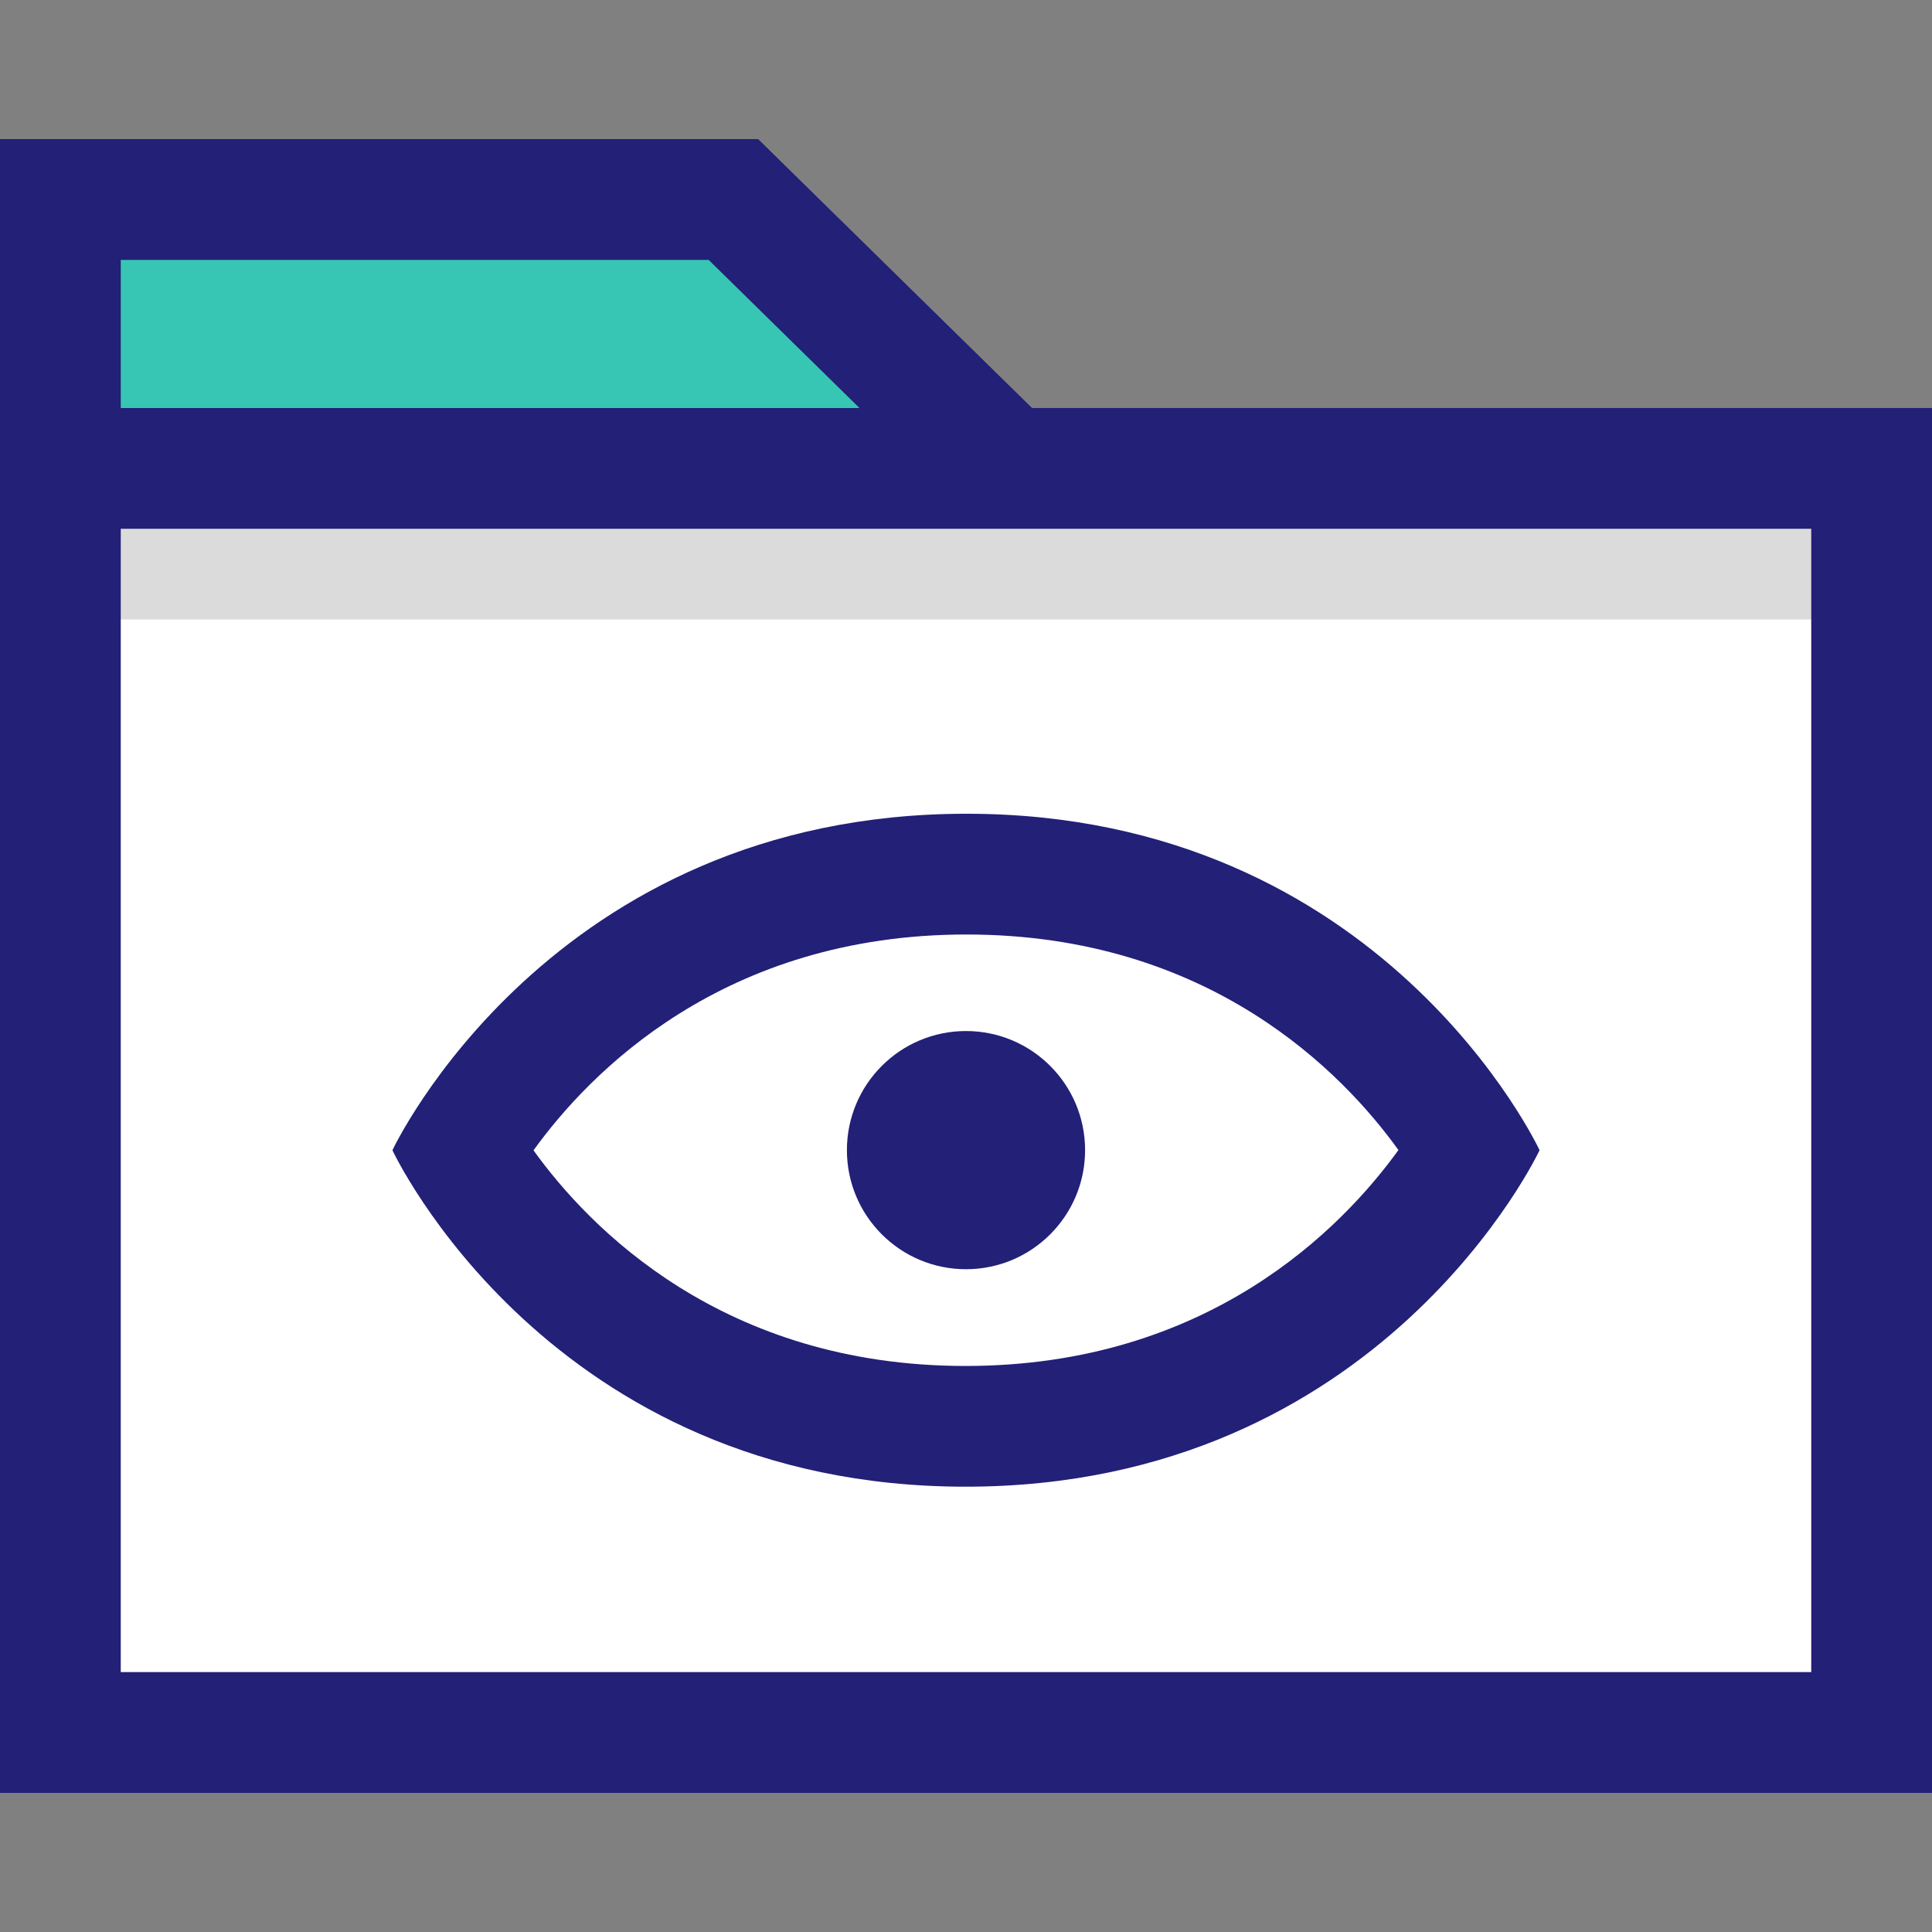
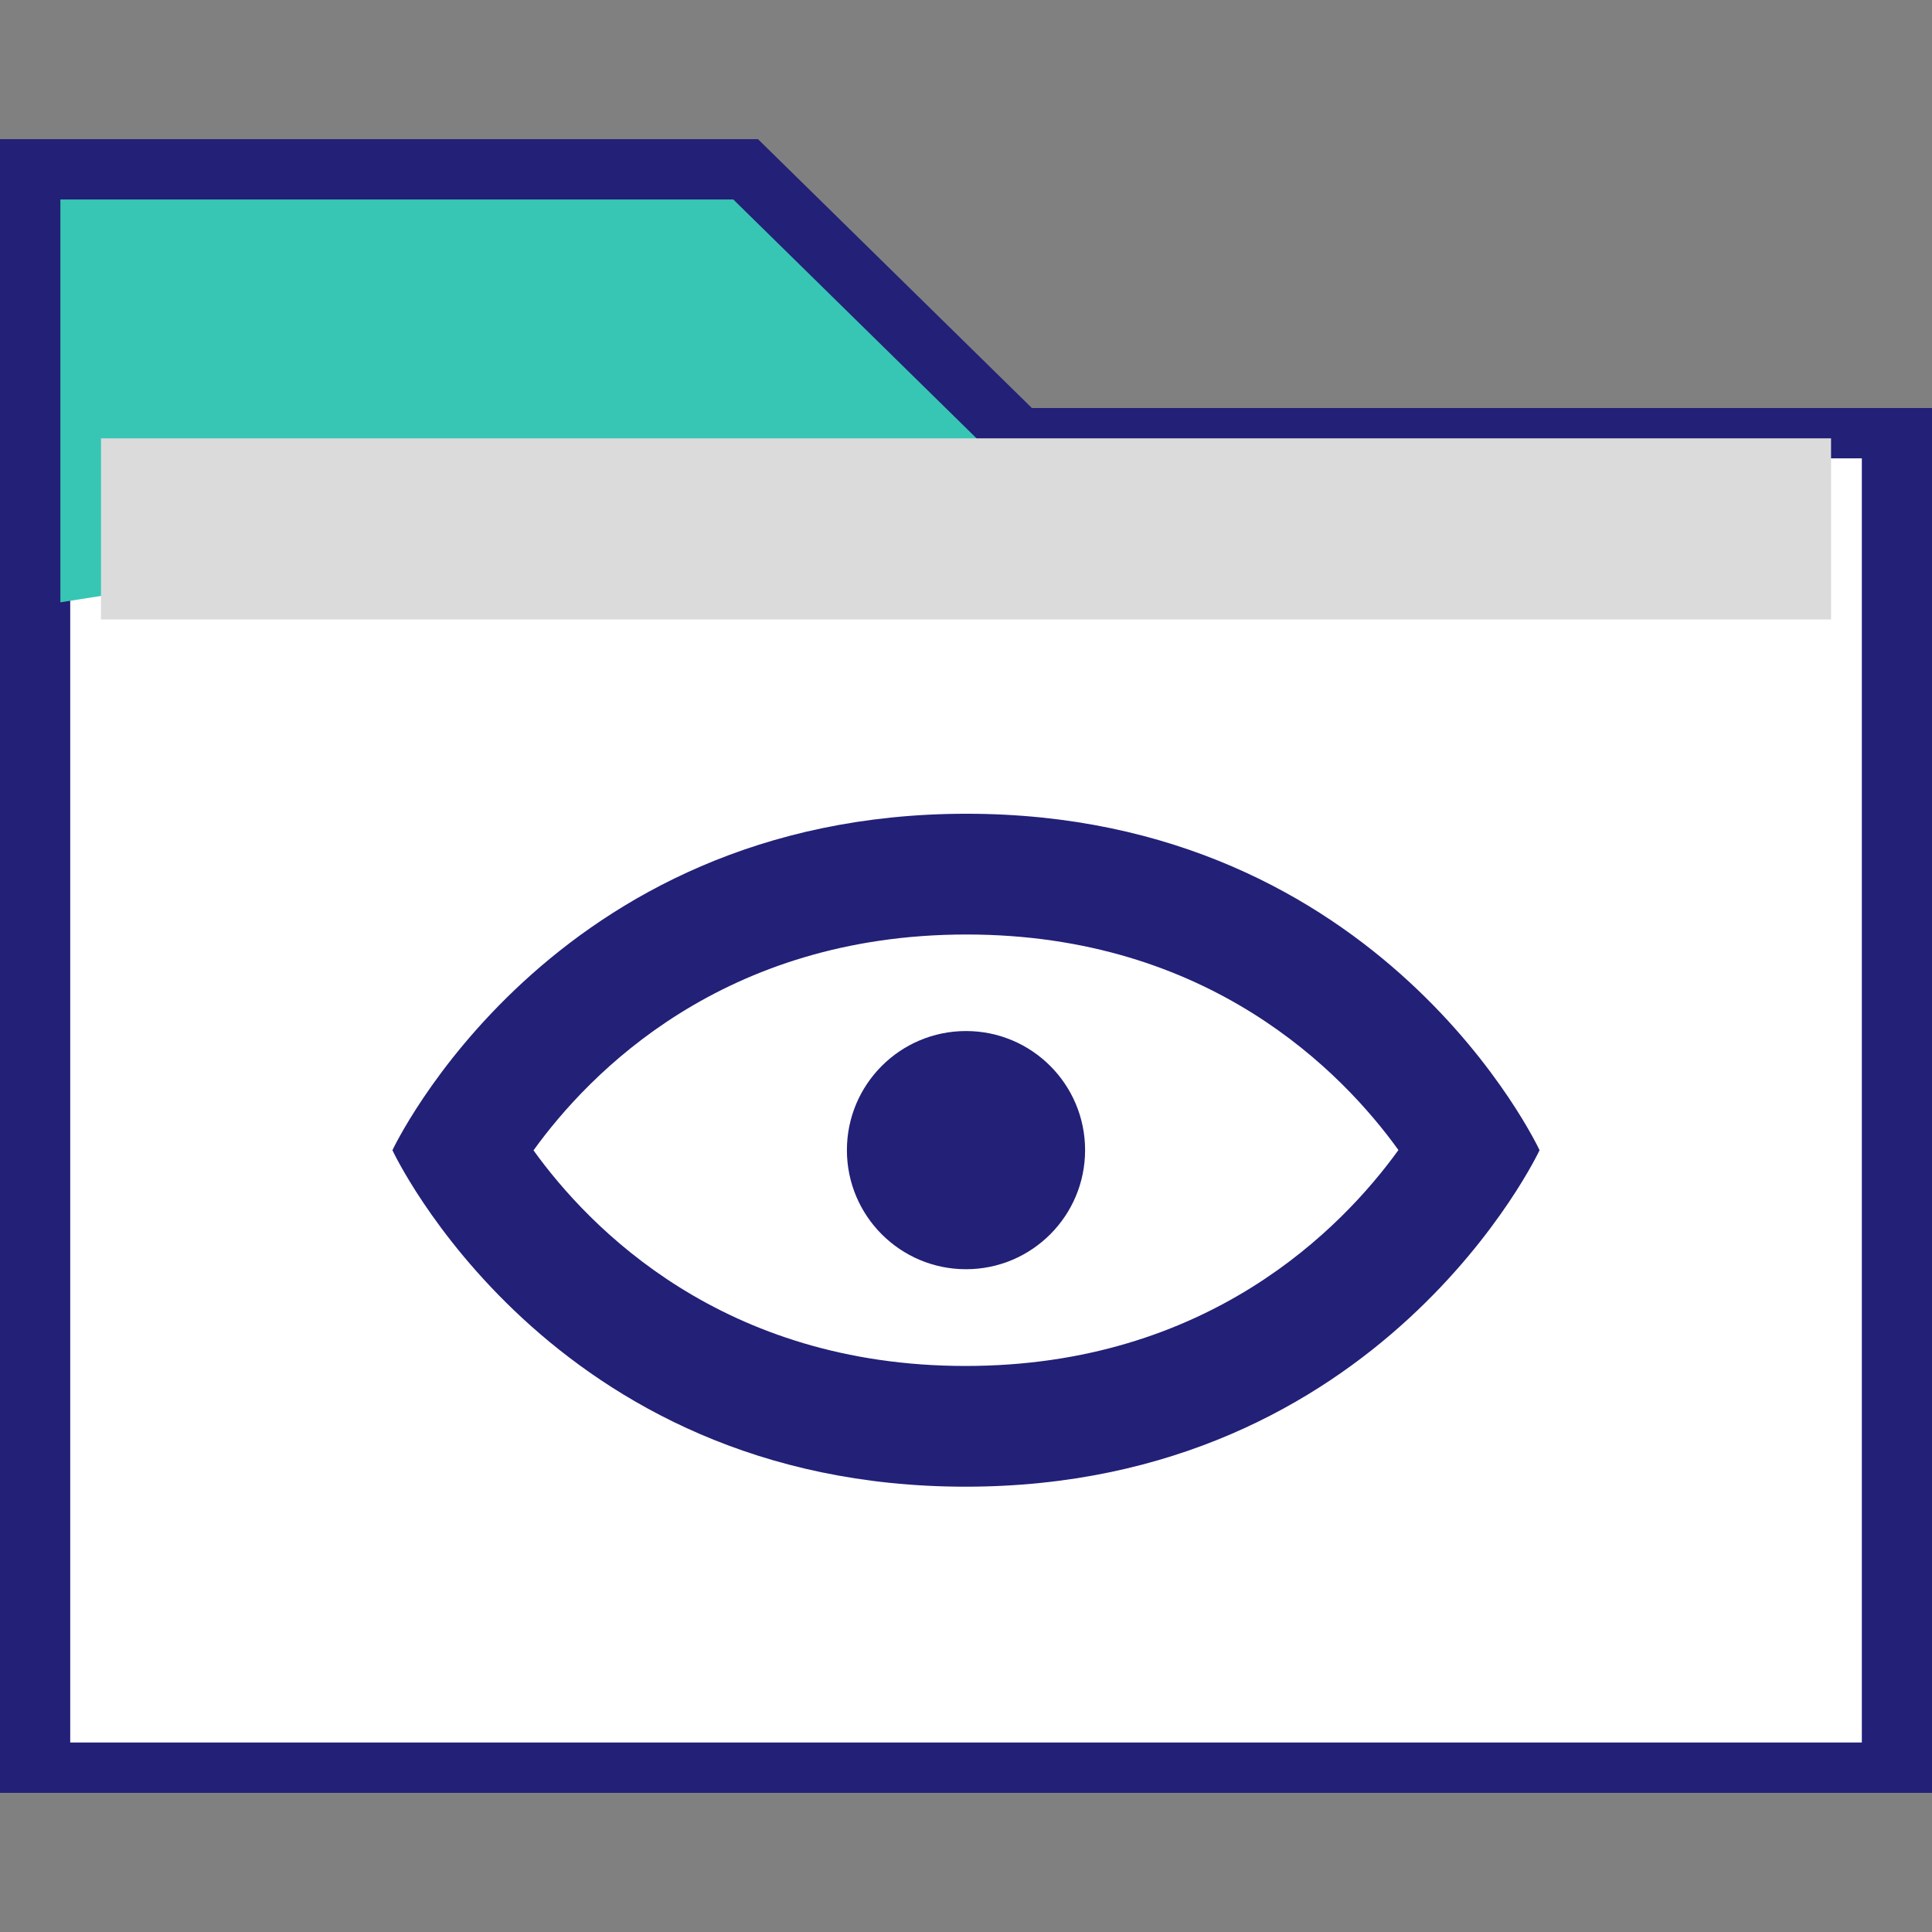
<svg xmlns="http://www.w3.org/2000/svg" version="1.1" id="Layer_1" viewBox="0 0 512 512" xml:space="preserve">
  <rect x="0" y="0" width="512" height="512" fill="#808080" stroke="none" />
-   <rect id="SVGCleanerId_0" x="18.608" y="121.468" style="fill:#FFFFFF;" width="474.8" height="340.312" />
  <polyline style="fill:#38C6B4;" points="16,159.62 16,52.868 194.336,52.868 263.408,120.692 " />
  <polygon style="fill:#222077;" points="32,159.62 0,159.62 0,36.876 200.872,36.876 274.616,109.268 252.192,132.108 187.8,68.876   32,68.876 " />
  <rect id="SVGCleanerId_1" x="26.768" y="116.164" style="fill:#DBDBDB;" width="458.48" height="48" />
-   <path id="SVGCleanerId_2" style="fill:#222077;" d="M480,140.132v302.992H32V140.132H480 M512,108.132H0v366.992h512V108.132  L512,108.132z" />
+   <path id="SVGCleanerId_2" style="fill:#222077;" d="M480,140.132v302.992H32V140.132M512,108.132H0v366.992h512V108.132  L512,108.132z" />
  <path id="SVGCleanerId_3" style="fill:#FFFFFF;" d="M255.872,377.996c-82.344,0-122-53.72-133.656-73.16  c11.672-19.392,51.496-73.184,133.904-73.184c82.352,0,122,53.72,133.656,73.16C378.112,324.196,338.28,377.996,255.872,377.996z" />
-   <path id="SVGCleanerId_4" style="fill:#222077;" d="M256.128,247.652c64.32,0,99.68,36.568,114.472,57.12  c-14.92,20.664-50.408,57.224-114.728,57.224c-64.344,0-99.712-36.6-114.488-57.144C156.2,284.308,191.68,247.652,256.128,247.652   M256.128,215.652C145.672,215.652,104,304.82,104,304.82s41.424,89.168,151.872,89.168S408,304.82,408,304.82  S366.584,215.652,256.128,215.652L256.128,215.652z" />
-   <circle style="fill:#222077;" cx="256" cy="304.796" r="31.56" />
  <g>
    <rect id="SVGCleanerId_0_1_" x="18.608" y="121.468" style="fill:#FFFFFF;" width="474.8" height="340.312" />
  </g>
  <polyline style="fill:#38C6B4;" points="16,159.62 16,52.868 194.336,52.868 263.408,120.692 " />
-   <polygon style="fill:#222077;" points="32,159.62 0,159.62 0,36.876 200.872,36.876 274.616,109.268 252.192,132.108 187.8,68.876   32,68.876 " />
  <g>
    <rect id="SVGCleanerId_1_1_" x="26.768" y="116.164" style="fill:#DBDBDB;" width="458.48" height="48" />
  </g>
  <g>
-     <path id="SVGCleanerId_2_1_" style="fill:#222077;" d="M480,140.132v302.992H32V140.132H480 M512,108.132H0v366.992h512V108.132   L512,108.132z" />
-   </g>
+     </g>
  <g>
    <path id="SVGCleanerId_3_1_" style="fill:#FFFFFF;" d="M255.872,377.996c-82.344,0-122-53.72-133.656-73.16   c11.672-19.392,51.496-73.184,133.904-73.184c82.352,0,122,53.72,133.656,73.16C378.112,324.196,338.28,377.996,255.872,377.996z" />
  </g>
  <g>
    <path id="SVGCleanerId_4_1_" style="fill:#222077;" d="M256.128,247.652c64.32,0,99.68,36.568,114.472,57.12   c-14.92,20.664-50.408,57.224-114.728,57.224c-64.344,0-99.712-36.6-114.488-57.144C156.2,284.308,191.68,247.652,256.128,247.652    M256.128,215.652C145.672,215.652,104,304.82,104,304.82s41.424,89.168,151.872,89.168S408,304.82,408,304.82   S366.584,215.652,256.128,215.652L256.128,215.652z" />
  </g>
  <circle style="fill:#222077;" cx="256" cy="304.796" r="31.56" />
</svg>